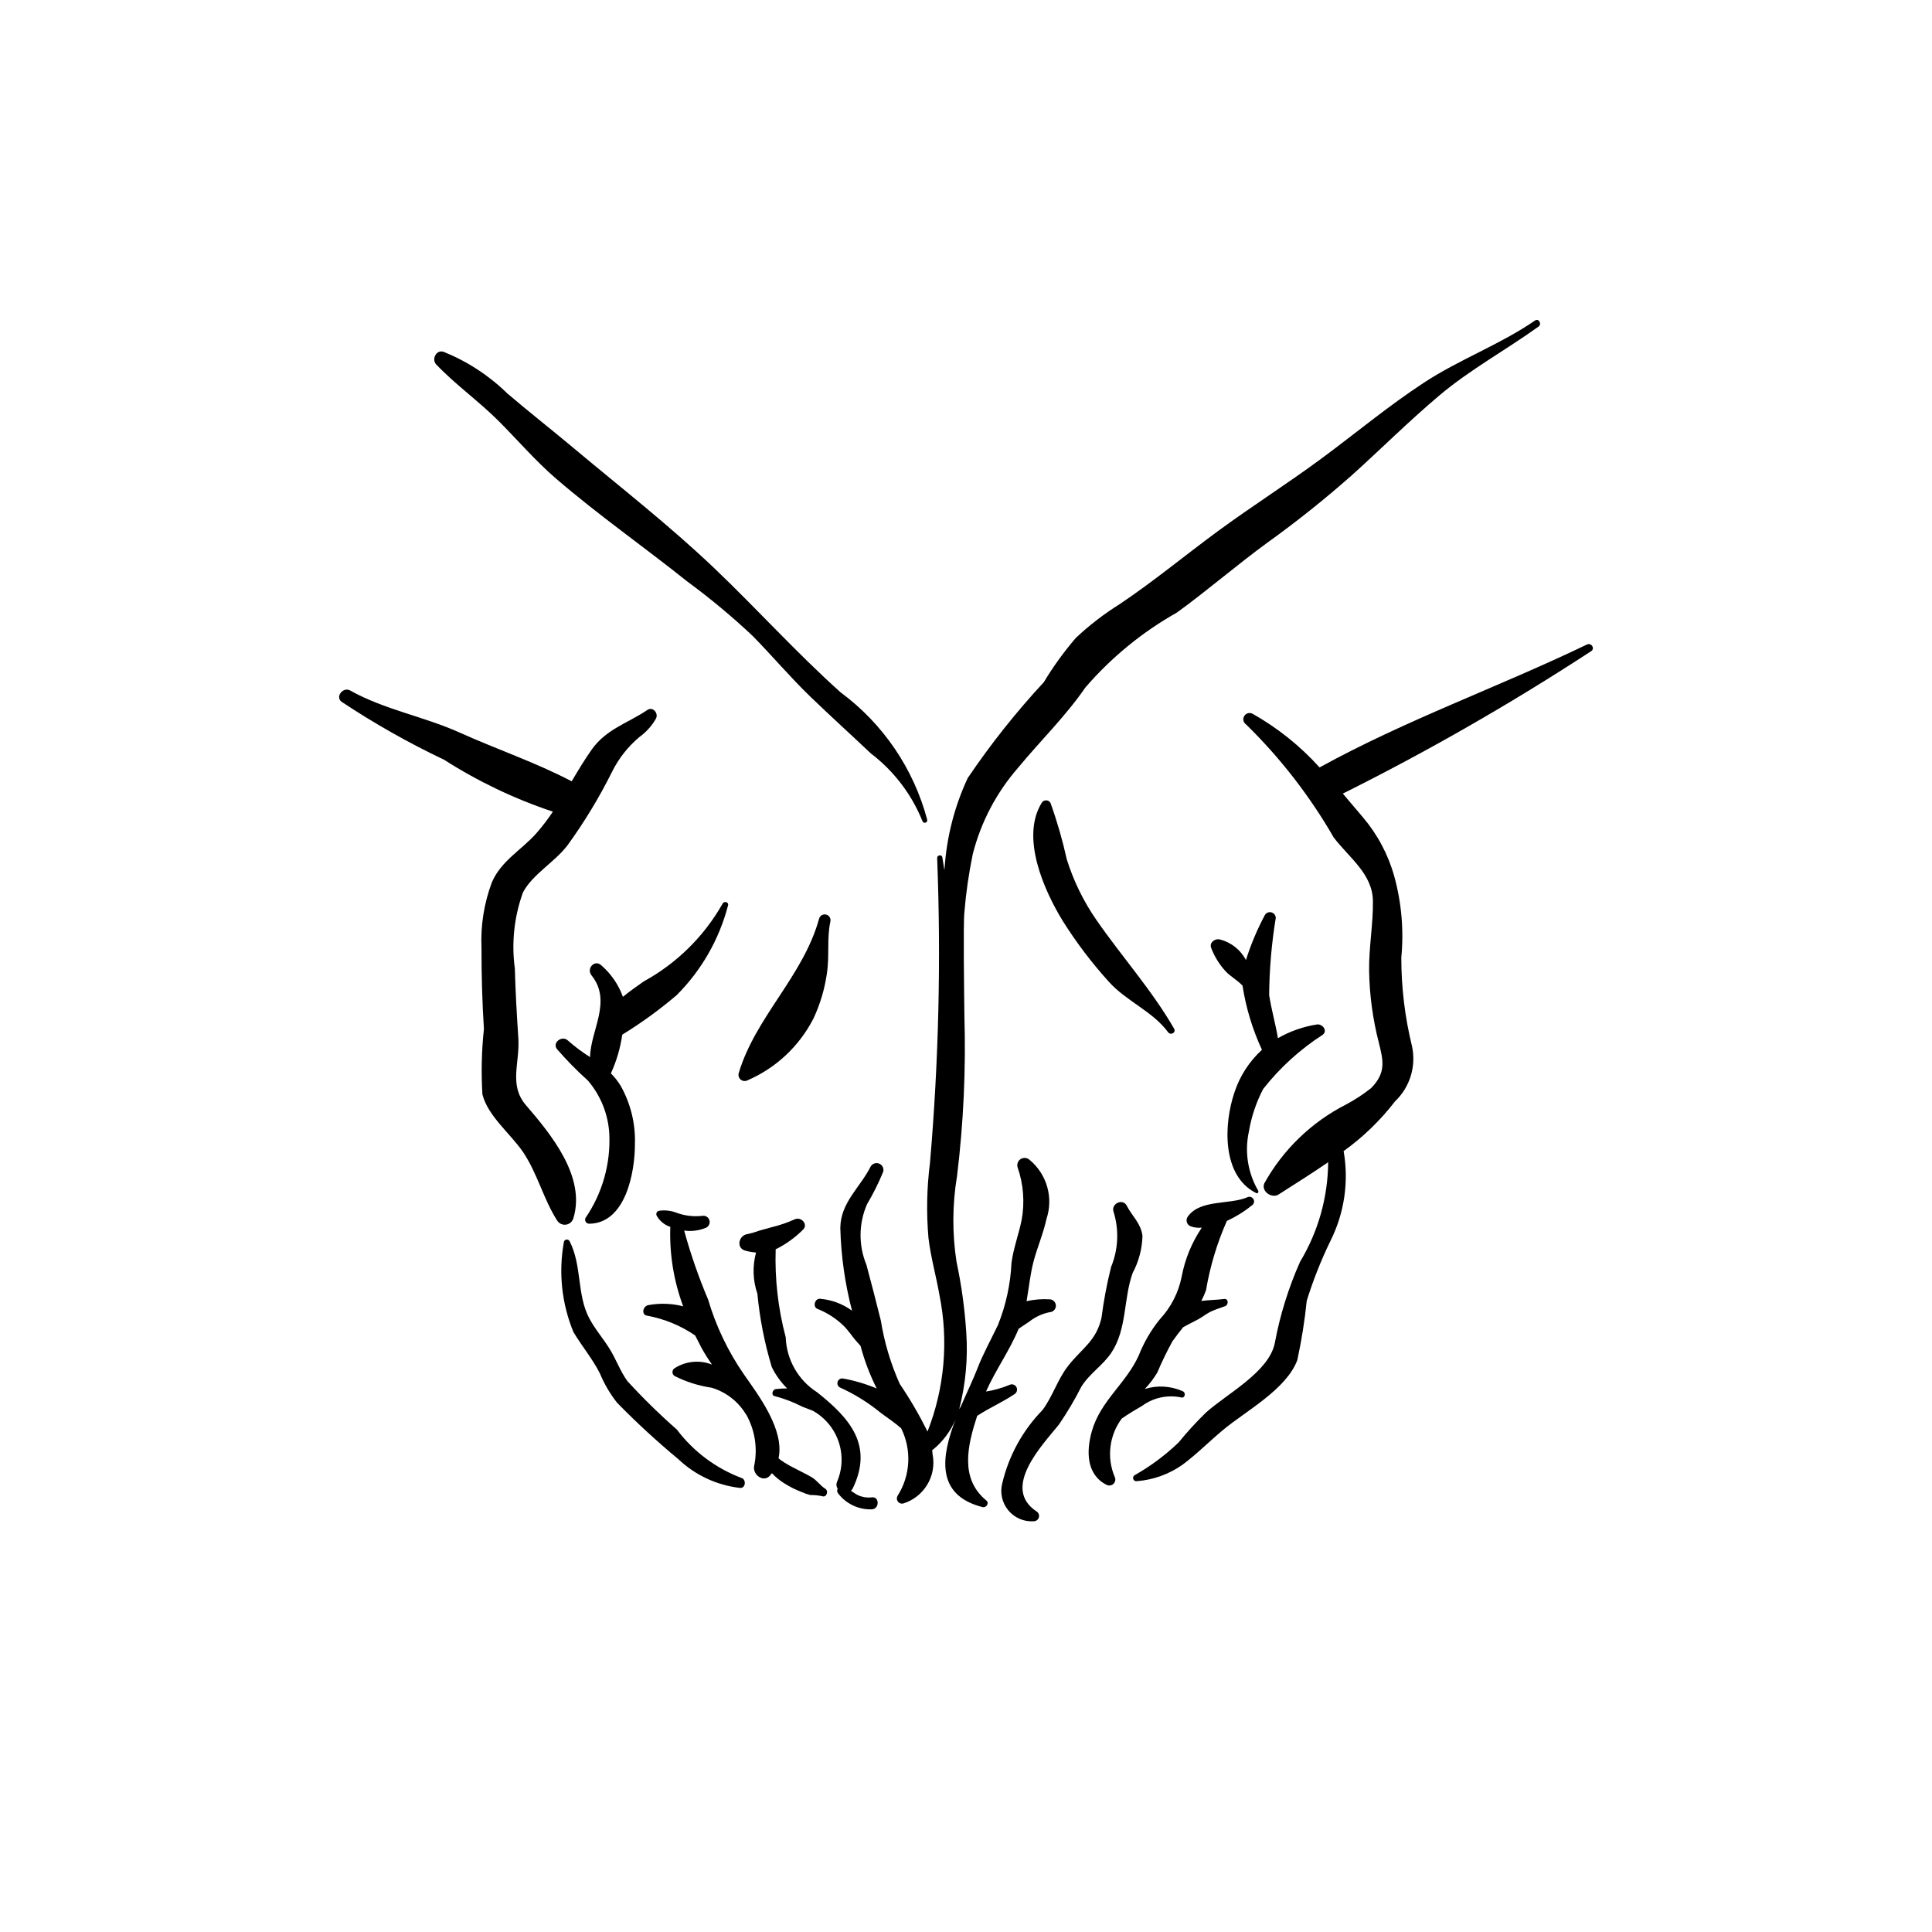
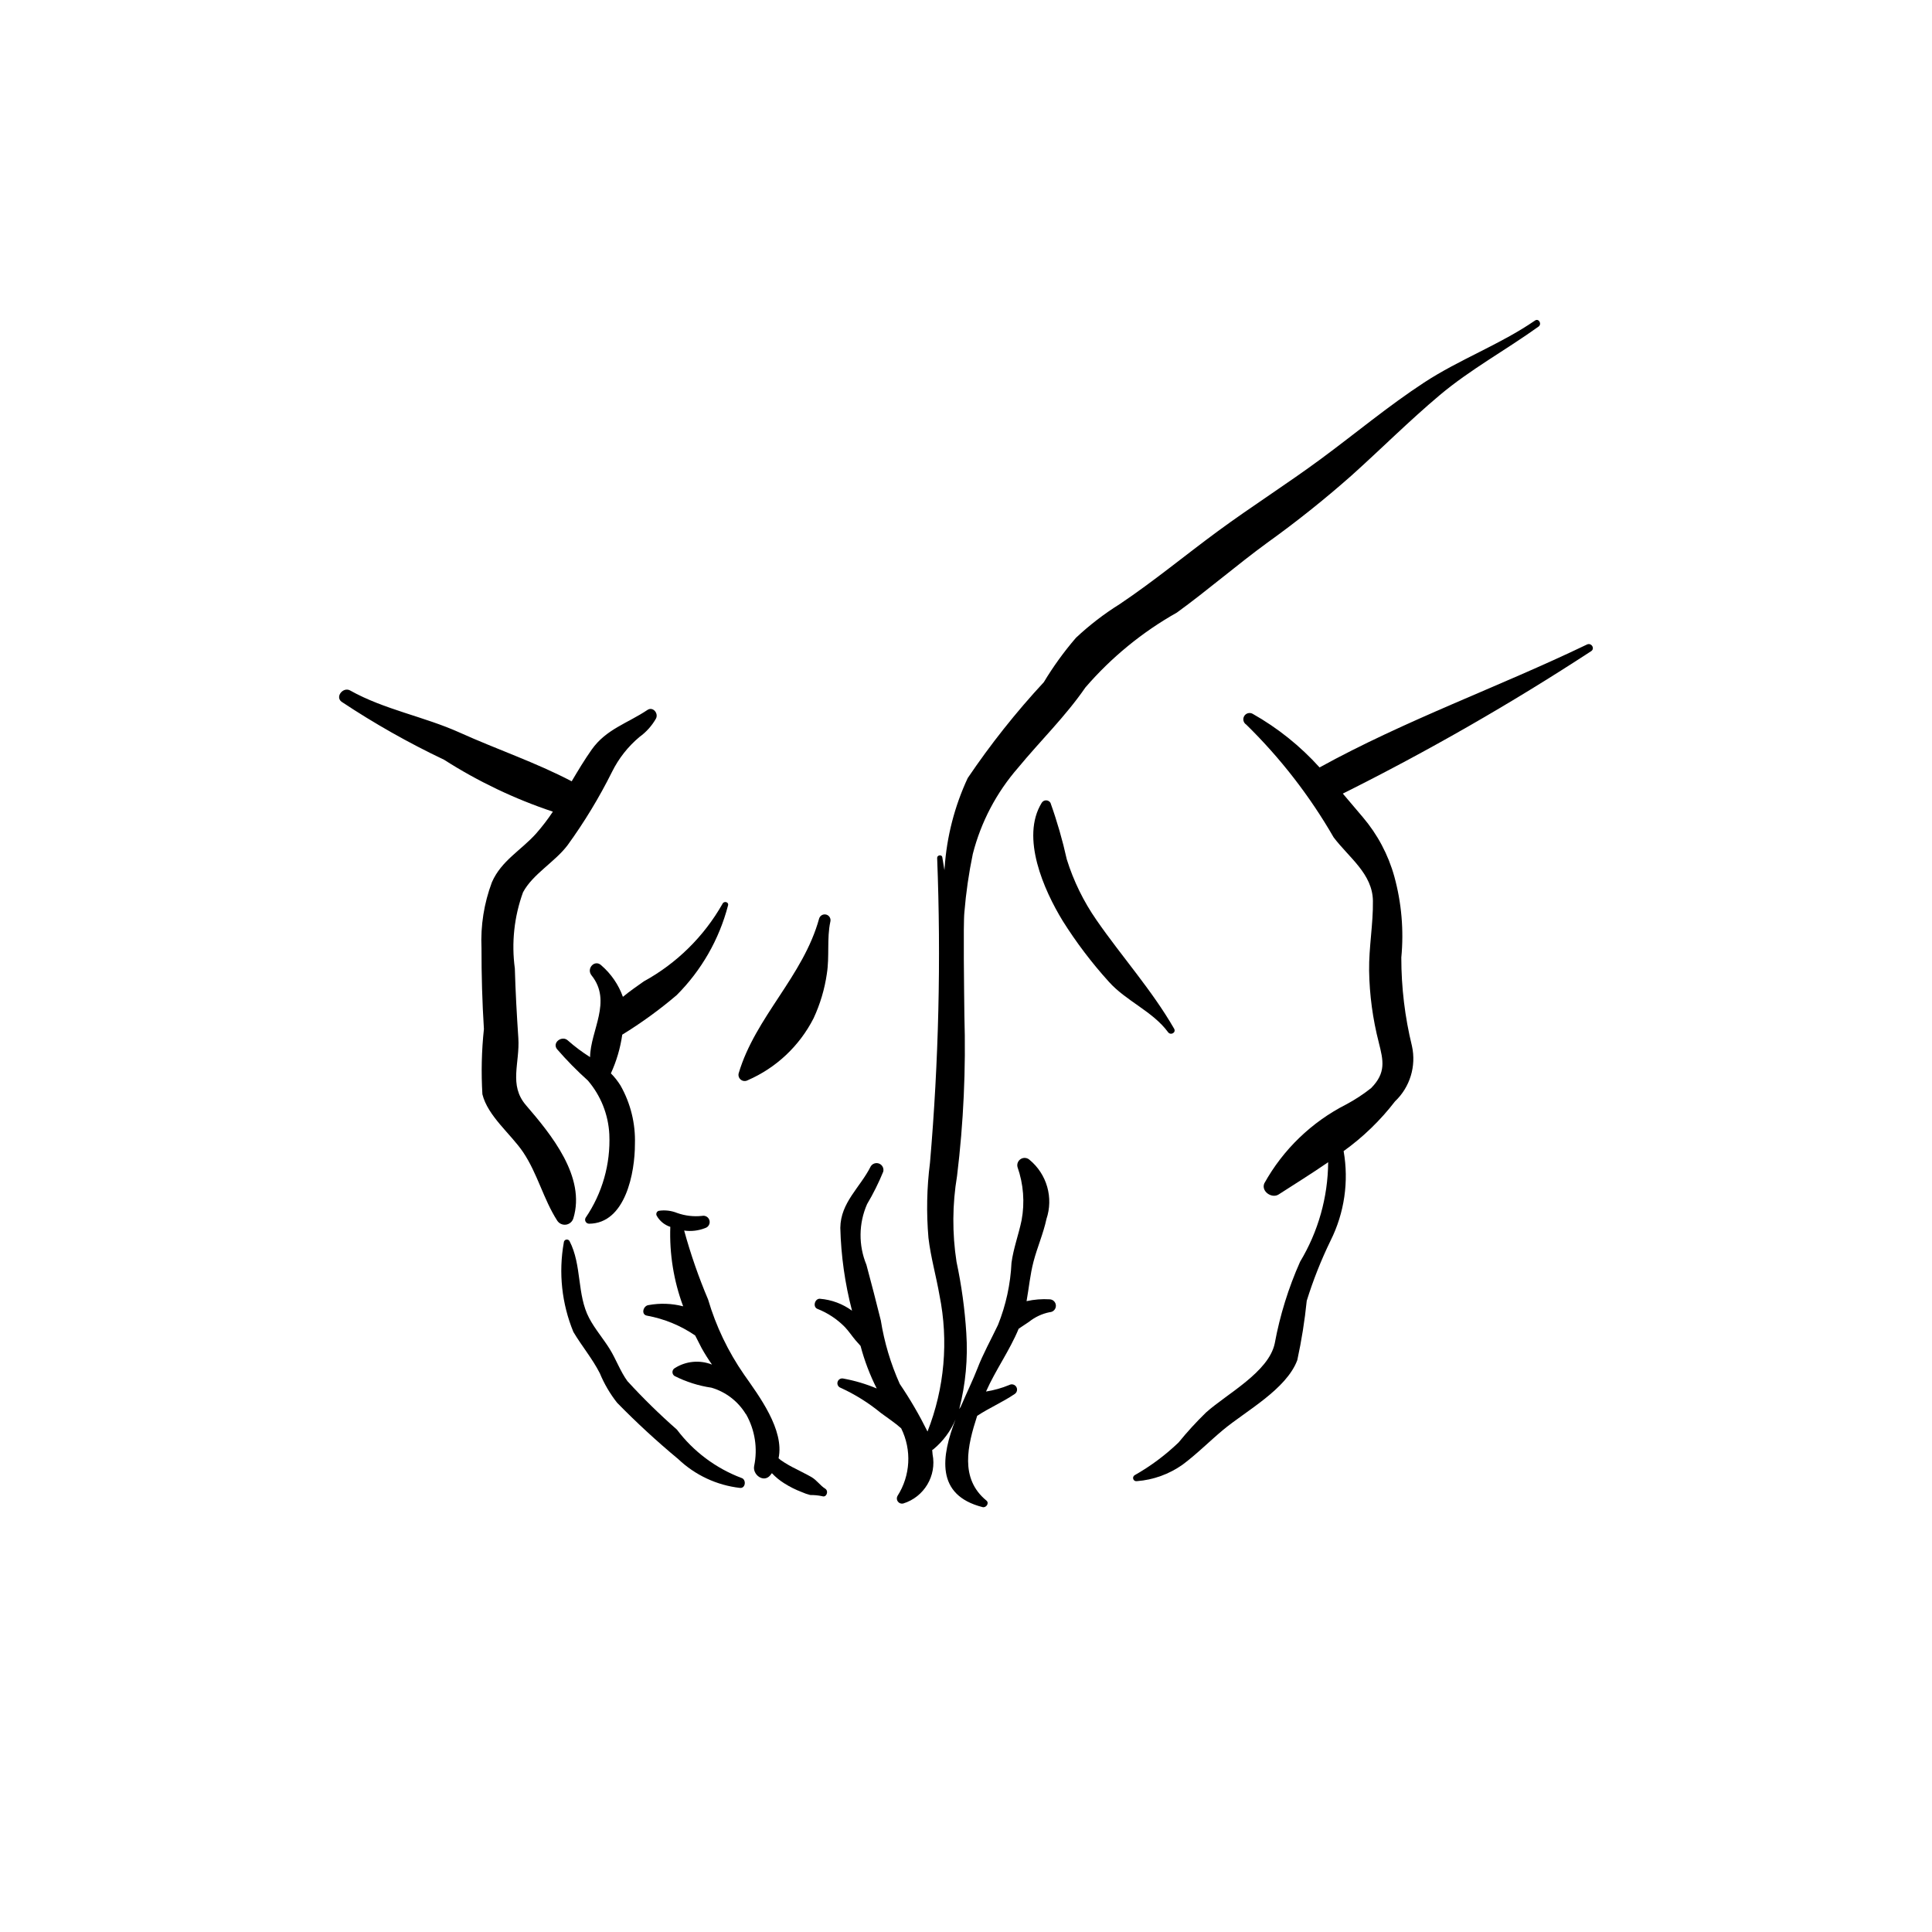
<svg xmlns="http://www.w3.org/2000/svg" fill="#000000" width="800px" height="800px" version="1.1" viewBox="144 144 512 512">
  <g>
    <path d="m444.66 534.96c4.246-2.398 8.172-5.324 11.688-8.703 2.262-2.781 4.688-5.43 7.258-7.93 5.566-4.992 16.594-10.691 18.211-18.301 1.379-7.461 3.637-14.738 6.727-21.668 4.797-7.961 7.367-17.066 7.434-26.359-4.352 3-8.844 5.785-13.141 8.555-1.766 1.137-4.656-0.797-3.793-2.93v-0.004c4.988-8.988 12.547-16.277 21.711-20.938 2.328-1.238 4.535-2.688 6.602-4.324 4-4.062 3.254-7.262 2.035-12.078h0.004c-1.602-6.219-2.465-12.602-2.566-19.023-0.086-6.176 1.094-12.395 1.008-18.512-0.094-7.18-6.348-11.465-10.406-16.836v0.004c-6.324-10.973-14.117-21.027-23.164-29.887-0.758-0.48-1-1.473-0.547-2.246 0.449-0.773 1.43-1.051 2.219-0.629 6.648 3.75 12.648 8.555 17.758 14.227 22.84-12.582 47.426-21.297 70.863-32.574 1.191-0.574 2.227 1.121 1.051 1.805h-0.004c-21.168 13.824-43.121 26.414-65.746 37.703l5.266 6.211c3.906 4.578 6.766 9.953 8.379 15.754 1.918 6.988 2.547 14.266 1.855 21.48-0.004 7.898 0.941 15.773 2.82 23.449 1.18 5.34-0.523 10.906-4.492 14.672-3.871 5.031-8.461 9.473-13.617 13.176 1.418 8.062 0.211 16.363-3.441 23.688-2.512 5.156-4.629 10.496-6.332 15.973-0.539 5.289-1.375 10.539-2.504 15.734-2.891 7.746-13.633 13.473-19.633 18.465-3.629 3.023-6.981 6.418-10.77 9.238-3.562 2.519-7.742 4.031-12.09 4.367-0.406 0.082-0.809-0.133-0.965-0.516-0.156-0.379-0.02-0.82 0.324-1.043z" />
-     <path d="m467.19 392.95c3.012 0.73 5.562 2.727 6.996 5.477 1.305-4.133 2.988-8.137 5.031-11.957 0.363-0.586 1.066-0.863 1.73-0.684 0.664 0.184 1.129 0.777 1.145 1.465-1.109 6.762-1.695 13.602-1.754 20.453 0.605 3.91 1.684 7.594 2.328 11.418 3.188-1.82 6.68-3.051 10.309-3.625 1.398-0.234 2.973 1.582 1.574 2.719-6.027 3.879-11.367 8.734-15.793 14.371-1.863 3.562-3.144 7.398-3.805 11.363-1.148 5.34-0.254 10.918 2.504 15.633 0.09 0.168 0.059 0.371-0.074 0.508-0.133 0.133-0.34 0.164-0.504 0.074-9.168-4.586-8.578-18.355-5.727-26.688l-0.004 0.004c1.418-4.32 3.926-8.203 7.281-11.27-2.492-5.383-4.223-11.086-5.137-16.945v-0.047c-1.285-1.41-3.434-2.621-4.441-3.766l-0.004-0.004c-1.684-1.82-3.004-3.945-3.883-6.262-0.527-1.387 1-2.508 2.227-2.238z" />
    <path d="m420.06 356.76c0.246-0.41 0.688-0.66 1.164-0.66 0.477 0 0.922 0.25 1.164 0.66 1.75 4.894 3.195 9.895 4.32 14.973 1.793 5.738 4.449 11.172 7.883 16.109 6.719 9.711 14.641 18.5 20.555 28.758 0.613 1.059-0.906 1.879-1.598 0.938-4.047-5.516-11.133-8.246-15.707-13.379-4.535-5.008-8.621-10.402-12.215-16.121-4.965-8.125-11.211-22.129-5.566-31.277z" />
    <path d="m361.32 488.19c3.062 0.25 5.996 1.344 8.477 3.16-1.875-7.18-2.918-14.551-3.106-21.969 0.102-6.766 5.227-10.629 8.066-16.285 0.473-0.762 1.43-1.066 2.258-0.715 0.824 0.348 1.273 1.246 1.055 2.117-1.215 2.973-2.648 5.852-4.289 8.613-2.238 5.109-2.301 10.91-0.172 16.07 1.309 4.906 2.598 9.789 3.809 14.723h0.004c0.926 5.812 2.617 11.477 5.023 16.848 2.738 4.031 5.195 8.25 7.356 12.617 4.512-11.48 5.617-24.023 3.172-36.117-0.879-5.086-2.316-10.059-2.922-15.191v-0.004c-0.574-6.633-0.441-13.312 0.406-19.922 2.312-26.859 2.949-53.84 1.898-80.777-0.023-0.766 1.242-0.973 1.363-0.184l0.566 3.418 0.051-0.605v-0.004c0.555-8.234 2.629-16.301 6.117-23.785 6.062-8.973 12.809-17.473 20.172-25.414 2.5-4.152 5.348-8.086 8.508-11.758 3.562-3.344 7.445-6.332 11.59-8.922 9.047-6.066 17.305-12.93 26.066-19.367 8.941-6.57 18.324-12.516 27.258-19.109 9.152-6.75 17.828-14.016 27.359-20.254 9.434-6.176 20.133-10.062 29.387-16.43 0.992-0.68 1.891 0.918 0.934 1.605-8.594 6.18-18.059 11.336-26.172 18.156-8.07 6.785-15.562 14.285-23.41 21.332-7.106 6.281-14.523 12.203-22.227 17.734-8.176 5.969-15.828 12.609-24.012 18.555h0.004c-9.18 5.164-17.391 11.887-24.27 19.863-5.309 7.699-11.867 14.043-17.809 21.238v0.004c-5.746 6.574-9.867 14.41-12.027 22.871-1.059 5.102-1.805 10.266-2.231 15.457-0.328 3.035-0.062 21.066 0 27.324 0.426 14.215-0.223 28.445-1.945 42.562-1.258 7.531-1.305 15.211-0.137 22.758 1.324 6.219 2.191 12.523 2.59 18.871 0.445 6.773-0.184 13.578-1.875 20.156l0.422-0.688c1.59-3.699 3.277-7.18 4.356-9.977 1.566-4.074 3.633-7.734 5.504-11.672 2.098-5.234 3.305-10.789 3.566-16.422 0.516-3.871 1.895-7.488 2.68-11.301v-0.004c0.875-4.711 0.5-9.57-1.086-14.094-0.211-0.836 0.16-1.715 0.906-2.148 0.746-0.438 1.688-0.328 2.316 0.266 2.234 1.852 3.856 4.34 4.648 7.129 0.797 2.793 0.73 5.758-0.191 8.512-0.828 3.867-2.434 7.492-3.434 11.309-0.898 3.441-1.219 6.988-1.844 10.48 2.008-0.449 4.07-0.613 6.125-0.488 0.918 0.031 1.648 0.785 1.648 1.707 0 0.918-0.73 1.672-1.648 1.703-2.004 0.402-3.887 1.281-5.484 2.559l-2.731 1.824c-2.387 5.781-6.109 10.91-8.652 16.645 2.117-0.336 4.188-0.918 6.164-1.738 0.664-0.359 1.492-0.125 1.871 0.523 0.379 0.652 0.172 1.488-0.469 1.887-3.172 2.148-6.731 3.668-9.914 5.769-2.566 7.894-4.66 16.625 2.445 22.445 0.848 0.691-0.078 1.984-1.008 1.746-12.566-3.195-10.918-13.5-7.164-23.234-1.297 3.086-3.328 5.812-5.918 7.941l-0.273 0.156 0.102 1.148v-0.004c1.125 5.695-2.234 11.32-7.785 13.035-0.527 0.125-1.078-0.07-1.406-0.504-0.328-0.43-0.375-1.012-0.113-1.488 3.453-5.394 3.824-12.203 0.98-17.938-1.641-1.469-3.547-2.699-5.426-4.102v-0.004c-3.231-2.648-6.785-4.871-10.578-6.613-0.656-0.207-1.035-0.895-0.852-1.559 0.18-0.664 0.855-1.066 1.527-0.906 3.035 0.551 6.004 1.434 8.848 2.629-1.816-3.602-3.254-7.379-4.281-11.277l-1.363-1.535c-0.949-1.137-1.773-2.387-2.793-3.465-2.066-2.106-4.555-3.75-7.301-4.828-1.297-0.559-0.645-2.781 0.719-2.668z" />
-     <path d="m261.57 237.24c6.289 2.535 12.02 6.281 16.871 11.023 5.75 4.918 11.715 9.57 17.516 14.434 12.488 10.461 25.473 20.582 37.281 31.828 11.387 10.844 21.797 22.449 33.543 32.965h-0.004c11.254 8.32 19.344 20.223 22.941 33.75 0.082 0.344-0.125 0.688-0.465 0.781s-0.691-0.098-0.801-0.434c-2.863-7.098-7.594-13.293-13.684-17.934-5.316-5.031-10.746-9.938-16.012-15.023-5.328-5.148-10.09-10.797-15.27-16.082-5.484-5.16-11.277-9.984-17.348-14.445-11.508-9.203-23.605-17.633-34.773-27.258-5.477-4.723-10.086-10.125-15.176-15.227-5.285-5.297-11.406-9.609-16.57-15.012-1.324-1.383-0.02-4.031 1.949-3.367z" />
    <path d="m236.78 326.98c9.047 5.078 19.605 6.902 29.074 11.176 9.812 4.43 20.102 7.891 29.648 12.898 1.695-2.859 3.398-5.707 5.309-8.41 3.836-5.422 9.488-6.961 14.766-10.5 1.457-0.977 2.988 0.895 2.266 2.277v0.004c-1.086 1.914-2.574 3.574-4.359 4.863-3.047 2.547-5.527 5.699-7.289 9.258-3.383 6.793-7.324 13.297-11.781 19.441-3.344 4.445-9.23 7.644-11.816 12.492h0.004c-2.344 6.453-3.086 13.375-2.164 20.176 0.172 6.16 0.516 12.281 0.926 18.426 0.441 6.641-2.598 12.441 2.027 17.816 6.644 7.723 15.918 18.969 12.551 29.984h-0.004c-0.27 0.895-1.039 1.547-1.965 1.668-0.926 0.121-1.84-0.309-2.328-1.105-3.629-5.652-5.191-12.414-9.008-18.098-3.211-4.781-9.371-9.559-10.797-15.352-0.348-5.766-0.211-11.551 0.402-17.293-0.449-7.102-0.652-14.328-0.641-21.449v0.004c-0.27-5.945 0.668-11.883 2.758-17.453 2.5-5.742 7.758-8.465 11.77-12.965h-0.004c1.59-1.812 3.059-3.731 4.391-5.738-10.141-3.379-19.828-8.004-28.836-13.762-9.418-4.473-18.504-9.613-27.188-15.379-1.73-1.359 0.477-3.996 2.289-2.981z" />
    <path d="m294.48 419.73c1.844 1.633 3.816 3.109 5.898 4.418 0.086-7.062 5.922-14.762 0.387-21.664-1.461-1.824 0.879-4.348 2.621-2.629v0.004c2.578 2.234 4.539 5.098 5.691 8.312 1.891-1.57 3.93-2.938 5.519-4.082l0.004-0.004c8.711-4.773 15.93-11.879 20.844-20.516 0.355-0.906 1.793-0.559 1.484 0.41v0.004c-2.344 8.977-7.035 17.168-13.594 23.73-4.531 3.859-9.355 7.367-14.43 10.484-0.504 3.547-1.52 7-3.012 10.258 0.977 0.977 1.832 2.066 2.559 3.238 2.668 4.719 3.988 10.078 3.809 15.496 0.02 7.457-2.461 21.074-12.168 21.109v-0.004c-0.367-0.008-0.707-0.207-0.891-0.531-0.188-0.32-0.188-0.715-0.008-1.039 4.43-6.496 6.633-14.254 6.285-22.109-0.266-5.254-2.266-10.273-5.691-14.266-2.914-2.613-5.656-5.406-8.215-8.367-1.262-1.777 1.43-3.633 2.906-2.254z" />
    <path d="m315.89 489.86c3.043-0.559 6.164-0.445 9.156 0.328-2.504-6.727-3.66-13.883-3.406-21.059-1.527-0.492-2.812-1.543-3.598-2.941-0.133-0.238-0.148-0.527-0.047-0.781 0.102-0.254 0.316-0.449 0.578-0.527 1.648-0.254 3.332-0.055 4.875 0.57 2.109 0.75 4.363 1.016 6.59 0.777 0.871-0.199 1.738 0.324 1.977 1.184 0.234 0.859-0.246 1.754-1.098 2.027-1.777 0.707-3.711 0.941-5.606 0.672 1.707 6.223 3.824 12.324 6.34 18.266 2.094 7.09 5.305 13.801 9.516 19.879 3.941 5.641 10.766 14.645 9.16 22.203l0.605 0.504c1.293 0.891 2.656 1.676 4.07 2.352 1.324 0.719 2.684 1.344 3.988 2.094 1.512 0.867 2.285 2.215 3.703 3.109 0.988 0.621 0.355 2.449-0.832 1.98v0.004c-1.031-0.215-2.082-0.316-3.137-0.305-0.781-0.195-1.547-0.465-2.285-0.797-1.602-0.609-3.137-1.375-4.586-2.293-1.211-0.754-2.32-1.664-3.297-2.703l-0.445 0.578c-1.75 2.094-4.734-0.203-4.25-2.488 0.969-4.664 0.211-9.527-2.133-13.676l-0.102-0.102c-2.059-3.367-5.297-5.852-9.086-6.965-3.398-0.496-6.691-1.539-9.758-3.086-0.359-0.223-0.578-0.617-0.578-1.039s0.219-0.812 0.578-1.035c2.957-1.895 6.644-2.25 9.906-0.961-0.996-1.41-1.918-2.875-2.762-4.387l-1.699-3.324c-3.828-2.621-8.16-4.406-12.723-5.246-1.711-0.242-1.07-2.656 0.383-2.812z" />
    <path d="m293.41 473.29c0.008-0.363 0.254-0.68 0.602-0.773 0.352-0.098 0.723 0.051 0.91 0.363 3.336 6.43 1.914 14.172 5.211 20.43 1.527 2.894 3.703 5.387 5.426 8.16 1.715 2.754 2.816 5.953 4.734 8.574l0.004-0.004c4.125 4.504 8.492 8.781 13.082 12.812 4.363 5.785 10.273 10.223 17.051 12.797 1.43 0.367 1.184 2.863-0.359 2.66-6.125-0.707-11.852-3.383-16.324-7.629-5.656-4.695-11.066-9.68-16.207-14.934-1.879-2.383-3.418-5.012-4.578-7.812-1.98-3.898-4.781-7.199-7-10.941h-0.004c-3.09-7.5-3.973-15.723-2.547-23.703z" />
-     <path d="m342.15 471.04c1.031-0.223 2.047-0.523 3.035-0.895l3.184-0.887c2.137-0.512 4.219-1.219 6.223-2.113 1.707-0.816 3.738 1.352 2.148 2.797-2.004 1.996-4.305 3.668-6.824 4.961l-0.359 0.145 0.004-0.004c-0.258 7.879 0.641 15.75 2.664 23.367 0.207 5.922 3.316 11.367 8.312 14.555 8.703 6.902 15.004 14.066 9.414 25.562l-0.43 0.578 1.527 0.977h0.004c1.234 0.645 2.637 0.898 4.023 0.73 1.988-0.238 2.043 3.023 0 3.176-3.531 0.145-6.902-1.465-9.02-4.293-0.238-0.348-0.262-0.801-0.059-1.172-0.359-0.516-0.434-1.176-0.203-1.758 1.473-3.379 1.637-7.188 0.457-10.68-1.18-3.492-3.617-6.422-6.836-8.215l-2.785-1.078c-2.305-1.184-4.731-2.117-7.234-2.777-1.148-0.16-0.738-1.809 0.258-1.902 1.051-0.102 2.016-0.168 2.949-0.164l-0.004-0.004c-1.668-1.645-3.043-3.562-4.074-5.668-1.91-6.336-3.188-12.844-3.812-19.434-1.207-3.516-1.328-7.316-0.355-10.906-0.949-0.078-1.887-0.238-2.805-0.488-2.59-0.676-1.785-4.16 0.598-4.41z" />
    <path d="m339.75 428.45c4.422-14.941 17.129-25.734 21.328-41.027 0.242-0.805 1.082-1.266 1.891-1.043 0.809 0.227 1.289 1.055 1.082 1.867-0.961 4.426-0.195 9.27-0.926 13.781l0.004 0.004c-0.59 4.082-1.773 8.059-3.512 11.801-3.738 7.352-9.922 13.172-17.488 16.453-0.574 0.312-1.273 0.254-1.789-0.145-0.512-0.395-0.746-1.059-0.59-1.691z" />
-     <path d="m409.61 537.09c1.727-7.32 5.414-14.031 10.668-19.414 2.738-3.688 4.008-8.184 6.836-11.766 3.664-4.644 7.398-6.523 8.797-12.691l-0.004 0.004c0.586-4.535 1.434-9.031 2.543-13.465 1.934-4.691 2.152-9.914 0.617-14.75-0.574-2.074 2.496-3.477 3.527-1.492 1.445 2.797 3.762 4.691 4.176 7.984-0.086 3.441-0.977 6.809-2.598 9.84-2.465 6.852-1.48 14.812-5.606 21.074-2.25 3.41-5.82 5.555-7.988 9.066l-0.004 0.004c-1.762 3.473-3.75 6.832-5.953 10.047-4.453 5.5-15.355 16.82-5.914 23.02 0.523 0.332 0.766 0.965 0.605 1.559-0.164 0.594-0.691 1.016-1.309 1.039-2.59 0.191-5.113-0.879-6.777-2.875-1.664-1.992-2.266-4.668-1.617-7.184z" />
-     <path d="m433.34 523.32c2.293-8.133 9.129-12.707 12.438-20.117 1.371-3.469 3.258-6.703 5.606-9.602 2.949-3.16 4.953-7.086 5.781-11.332 0.875-4.629 2.688-9.027 5.328-12.934-0.957 0.109-1.926 0-2.836-0.309-0.492-0.148-0.891-0.512-1.082-0.984-0.195-0.477-0.16-1.016 0.09-1.461 3.164-4.801 11.141-3.269 15.812-5.258 0.594-0.344 1.352-0.141 1.695 0.449 0.344 0.594 0.145 1.352-0.449 1.695-2.016 1.633-4.231 3.004-6.59 4.086-2.598 5.863-4.453 12.031-5.523 18.359-0.352 0.98-0.77 1.934-1.258 2.852 2.023-0.266 4.148-0.27 6.078-0.527 1.148-0.152 1.195 1.551 0.258 1.902-1.191 0.445-2.438 0.82-3.594 1.344-1.305 0.586-2.363 1.5-3.609 2.172-1.156 0.625-2.609 1.305-3.953 2.086-0.945 1.191-1.902 2.398-2.82 3.707-1.48 2.688-2.82 5.449-4.012 8.277-0.941 1.574-2.051 3.035-3.309 4.367 3.301-1.027 6.859-0.82 10.016 0.582 0.98 0.402 0.605 2.008-0.449 1.641v0.004c-3.582-0.738-7.309 0.07-10.262 2.227-1.762 1.008-3.664 2.164-5.434 3.394h0.004c-3.293 4.434-4.012 10.27-1.895 15.367 0.344 0.621 0.234 1.395-0.266 1.898-0.5 0.5-1.273 0.613-1.895 0.273-5.363-2.746-5.344-8.938-3.871-14.16z" />
  </g>
</svg>